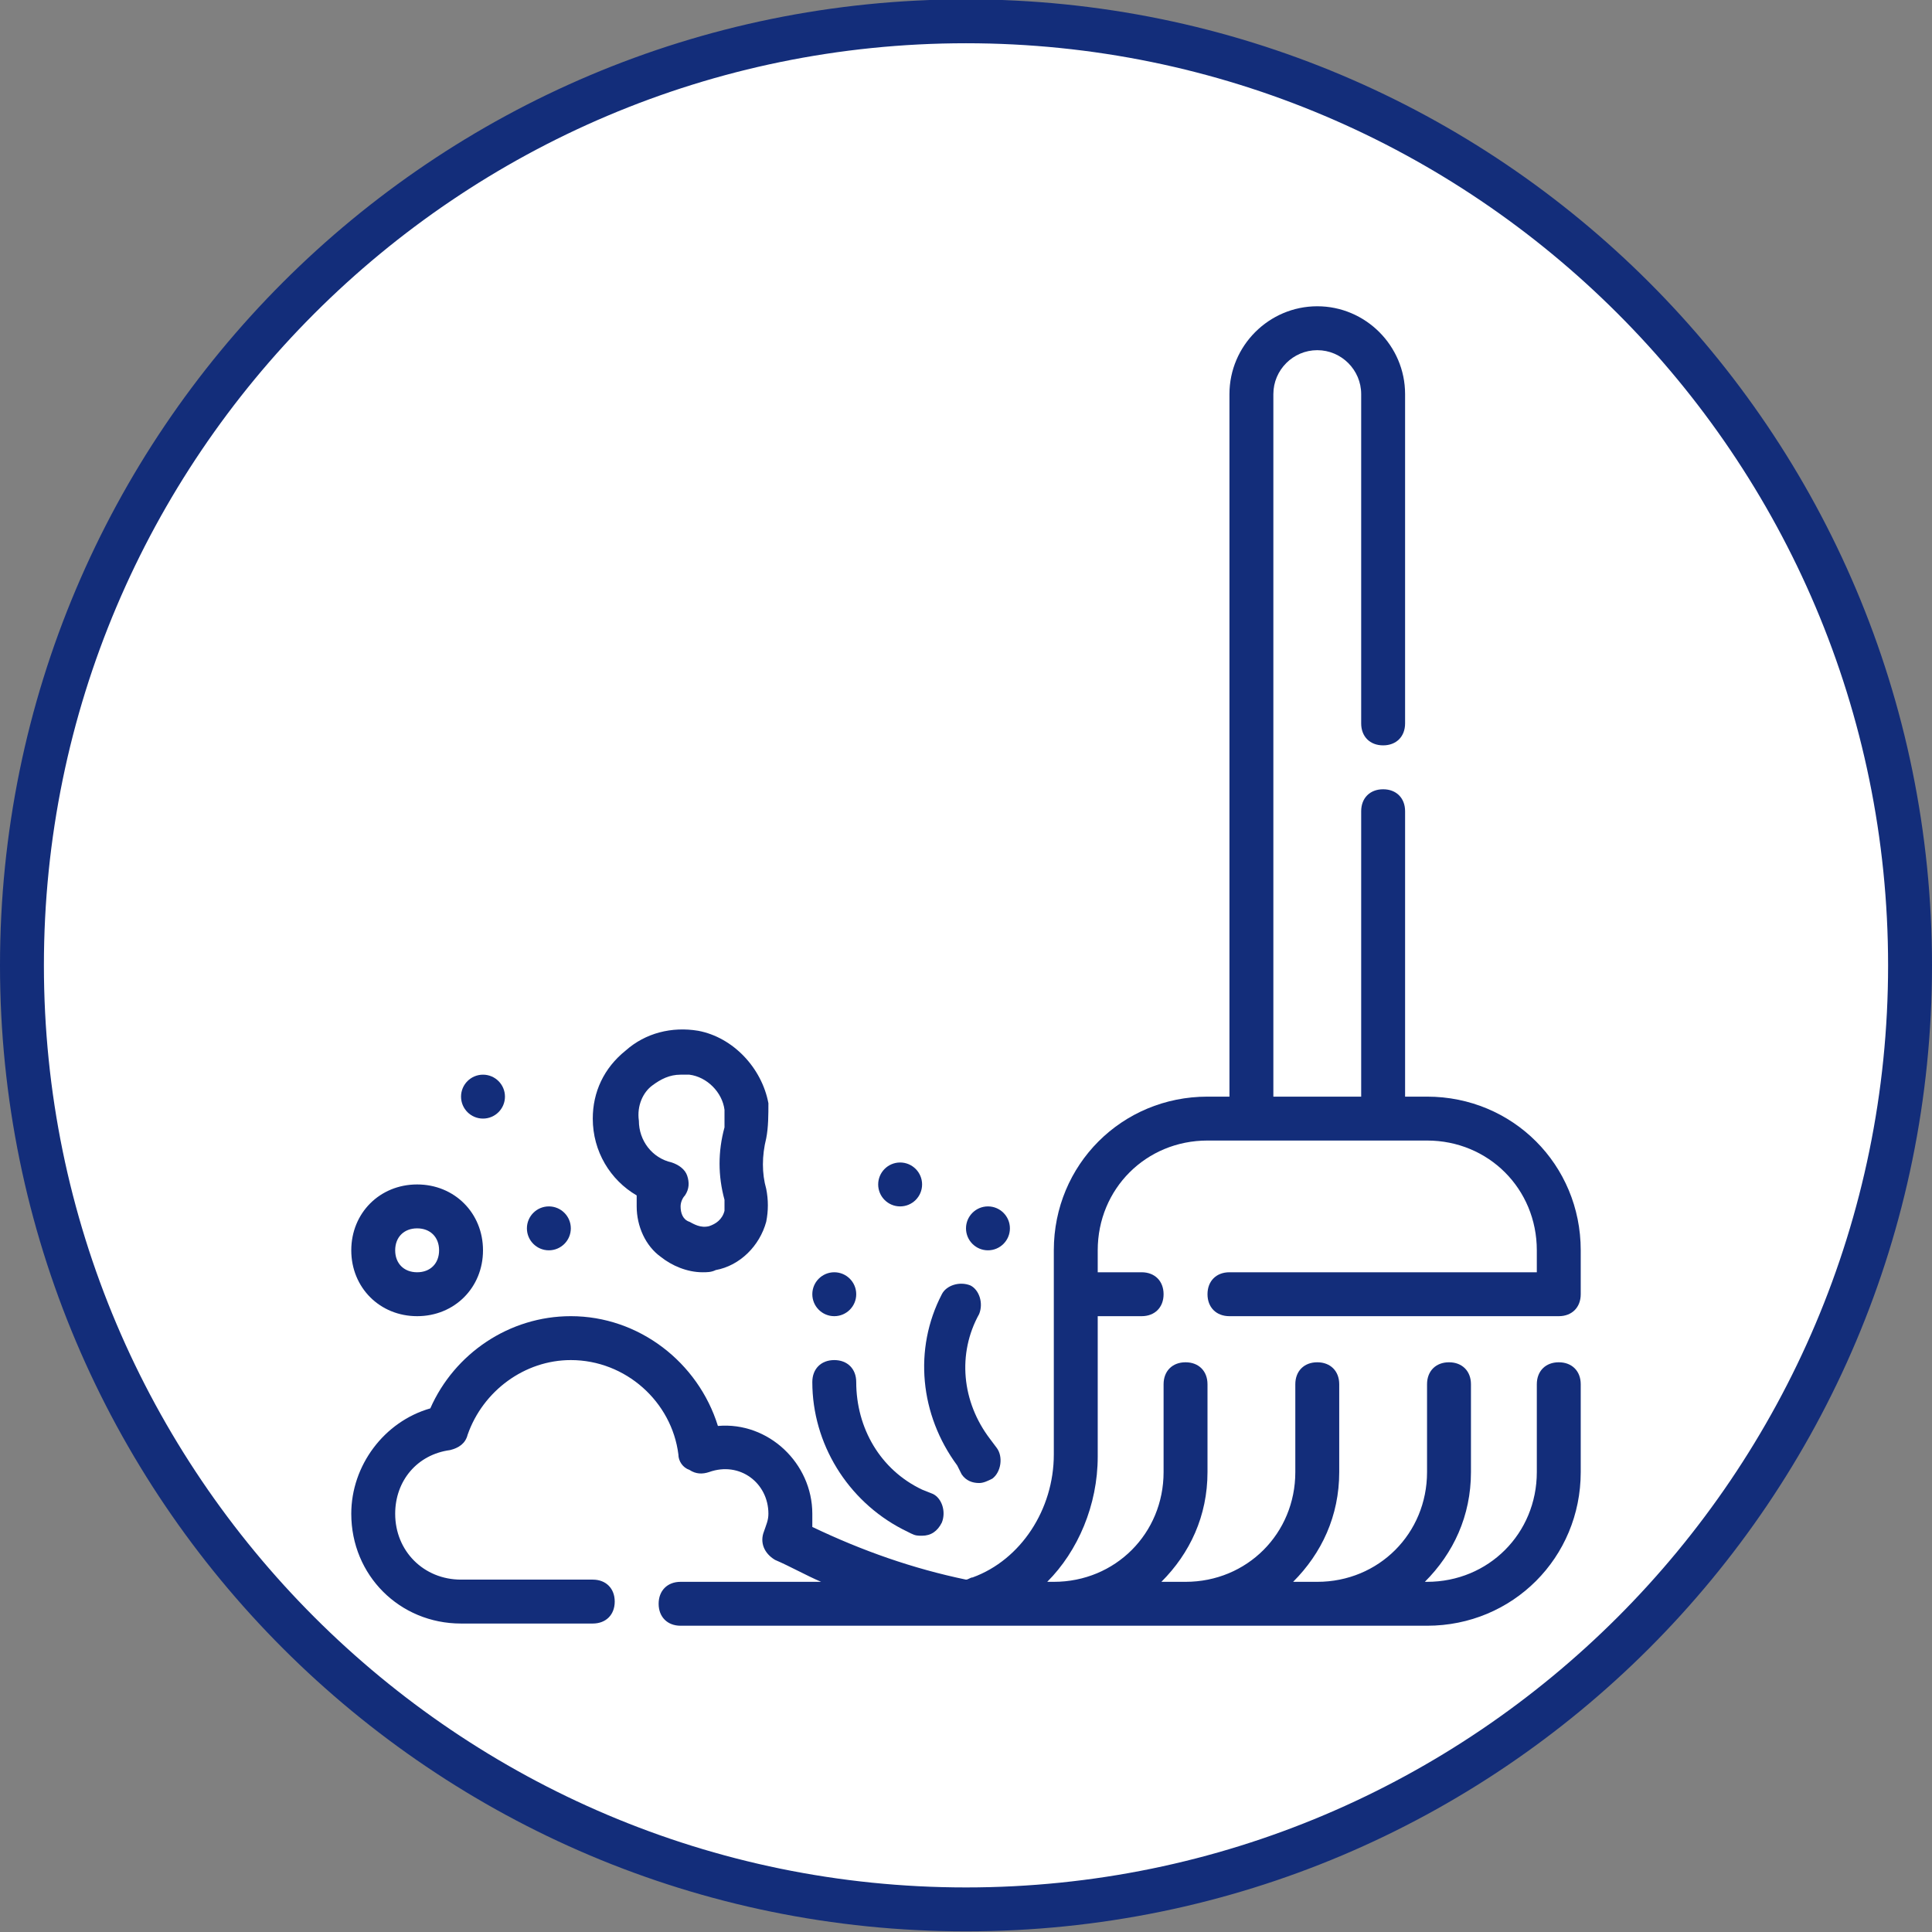
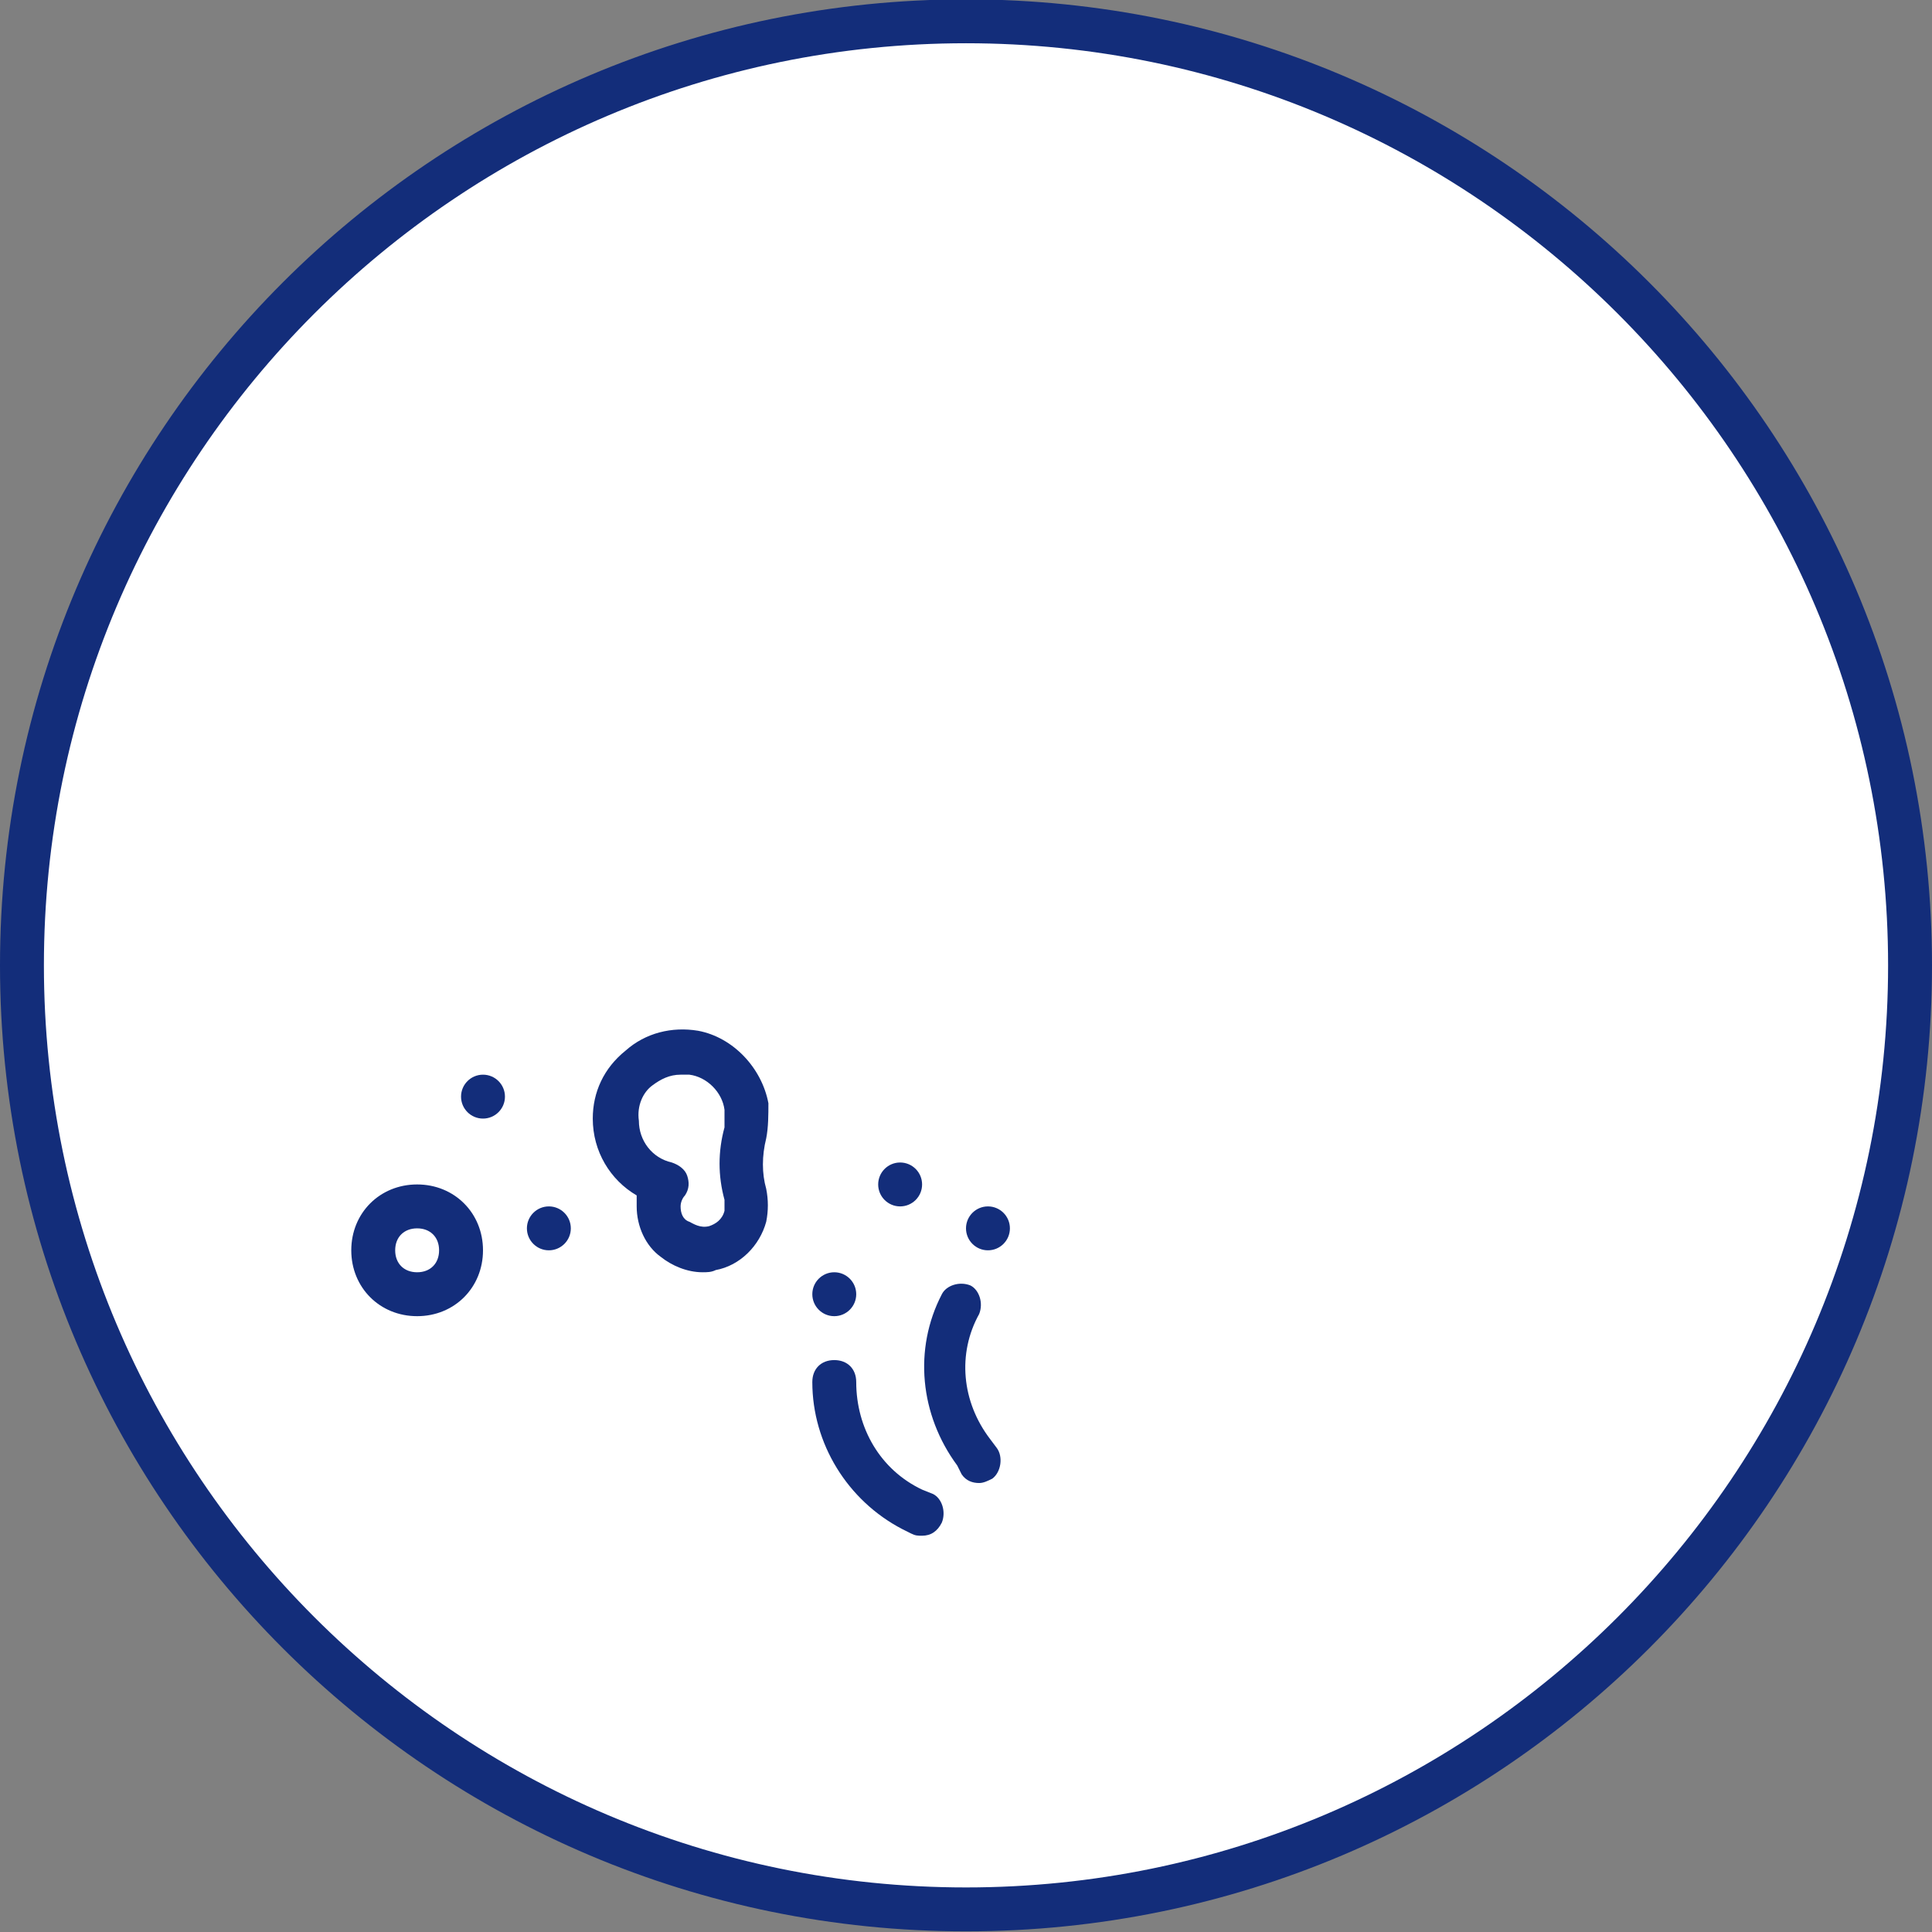
<svg xmlns="http://www.w3.org/2000/svg" id="_レイヤー_1" data-name="レイヤー 1" viewBox="0 0 88 88">
  <rect x="0" y="0" width="88" height="88" fill="#808080" stroke="none" />
  <defs>
    <style>.cls-2{fill:#132d7a}</style>
  </defs>
  <circle cx="44" cy="43.97" r="43" fill="#fff" />
  <path class="cls-2" d="M44 1.97c23.16 0 42 18.84 42 42s-18.84 42-42 42-42-18.84-42-42 18.84-42 42-42m0-2c-24.3 0-44 19.7-44 44s19.7 44 44 44 44-19.7 44-44-19.7-44-44-44z" />
-   <path class="cls-2" d="M56 57.95c-.6 0-1 .4-1 1s.4 1 1 1h15c.6 0 1-.4 1-1v-2c0-3.9-3.1-7-7-7h-1v-13c0-.6-.4-1-1-1s-1 .4-1 1v13h-4v-32c0-1.1.9-2 2-2s2 .9 2 2v15c0 .6.4 1 1 1s1-.4 1-1v-15c0-2.2-1.8-4-4-4s-4 1.8-4 4v32h-1c-3.9 0-7 3.1-7 7v9.3c0 2.5-1.5 4.8-3.7 5.6-.1 0-.2.1-.3.1-2.4-.5-4.7-1.3-7-2.4v-.6c0-2.3-2-4.2-4.3-4-.9-2.9-3.6-5-6.7-5-2.8 0-5.3 1.7-6.4 4.2-2.1.6-3.6 2.6-3.6 4.8 0 2.8 2.2 5 5 5h6c.6 0 1-.4 1-1s-.4-1-1-1h-6c-1.7 0-3-1.3-3-3 0-1.5 1-2.7 2.5-2.9.4-.1.7-.3.8-.7.7-2 2.6-3.4 4.7-3.4 2.5 0 4.6 1.9 4.9 4.3 0 .3.2.6.5.7.3.2.6.2.9.1 1.4-.5 2.7.5 2.7 1.9 0 .3-.1.5-.2.8-.2.5 0 1 .5 1.3.7.3 1.4.7 2.1 1H31c-.6 0-1 .4-1 1s.4 1 1 1h34c3.9 0 7-3.1 7-7v-4c0-.6-.4-1-1-1s-1 .4-1 1v4c0 2.8-2.2 5-5 5h-.1c1.3-1.3 2.1-3 2.1-5v-4c0-.6-.4-1-1-1s-1 .4-1 1v4c0 2.8-2.2 5-5 5h-1.1c1.3-1.3 2.1-3 2.1-5v-4c0-.6-.4-1-1-1s-1 .4-1 1v4c0 2.8-2.2 5-5 5h-1.1c1.3-1.3 2.1-3 2.1-5v-4c0-.6-.4-1-1-1s-1 .4-1 1v4c0 2.8-2.2 5-5 5h-.3c1.4-1.4 2.3-3.5 2.3-5.7v-6.4h2c.6 0 1-.4 1-1s-.4-1-1-1h-2v-1c0-2.8 2.2-5 5-5h10c2.8 0 5 2.2 5 5v1H56z" />
  <path class="cls-2" d="M41.1 69.65l.4.2c.2.1.3.1.5.1.4 0 .7-.2.9-.6.2-.5 0-1.1-.4-1.3l-.5-.2c-1.9-.9-3-2.8-3-4.9 0-.6-.4-1-1-1s-1 .4-1 1c0 2.8 1.6 5.4 4.1 6.7zm2.7-2.5c.2.3.5.4.8.4.2 0 .4-.1.6-.2.4-.3.5-1 .2-1.4l-.3-.4c-1.3-1.7-1.5-3.9-.5-5.7.2-.5 0-1.1-.4-1.3-.5-.2-1.1 0-1.3.4-1.3 2.5-1 5.5.7 7.8l.2.4z" />
  <circle class="cls-2" cx="45" cy="55.95" r="1" />
  <circle class="cls-2" cx="38" cy="58.95" r="1" />
  <circle class="cls-2" cx="22" cy="49.95" r="1" />
  <circle class="cls-2" cx="25" cy="55.95" r="1" />
  <circle class="cls-2" cx="41" cy="53.95" r="1" />
  <path class="cls-2" d="M29 54.45v.5c0 .9.4 1.8 1.1 2.3.5.4 1.2.7 1.9.7.2 0 .4 0 .6-.1 1.1-.2 2-1.1 2.3-2.2.1-.5.1-1 0-1.5-.2-.7-.2-1.5 0-2.3.1-.5.1-1.1.1-1.6-.3-1.6-1.6-3-3.2-3.3-1.2-.2-2.4.1-3.3.9-1 .8-1.5 1.9-1.5 3.1 0 1.5.8 2.8 2 3.5zm.7-5c.4-.3.8-.5 1.3-.5h.4c.8.1 1.5.8 1.6 1.6v.8c-.3 1.1-.3 2.2 0 3.3v.5c-.1.4-.4.6-.7.7-.4.1-.7-.1-.9-.2-.3-.1-.4-.4-.4-.7 0-.2.1-.4.2-.5.2-.3.2-.6.1-.9s-.4-.5-.7-.6c-.9-.2-1.5-1-1.5-1.9-.1-.7.2-1.3.6-1.6zM19 59.95c1.7 0 3-1.3 3-3s-1.3-3-3-3-3 1.3-3 3 1.3 3 3 3zm0-4c.6 0 1 .4 1 1s-.4 1-1 1-1-.4-1-1 .4-1 1-1z" />
</svg>